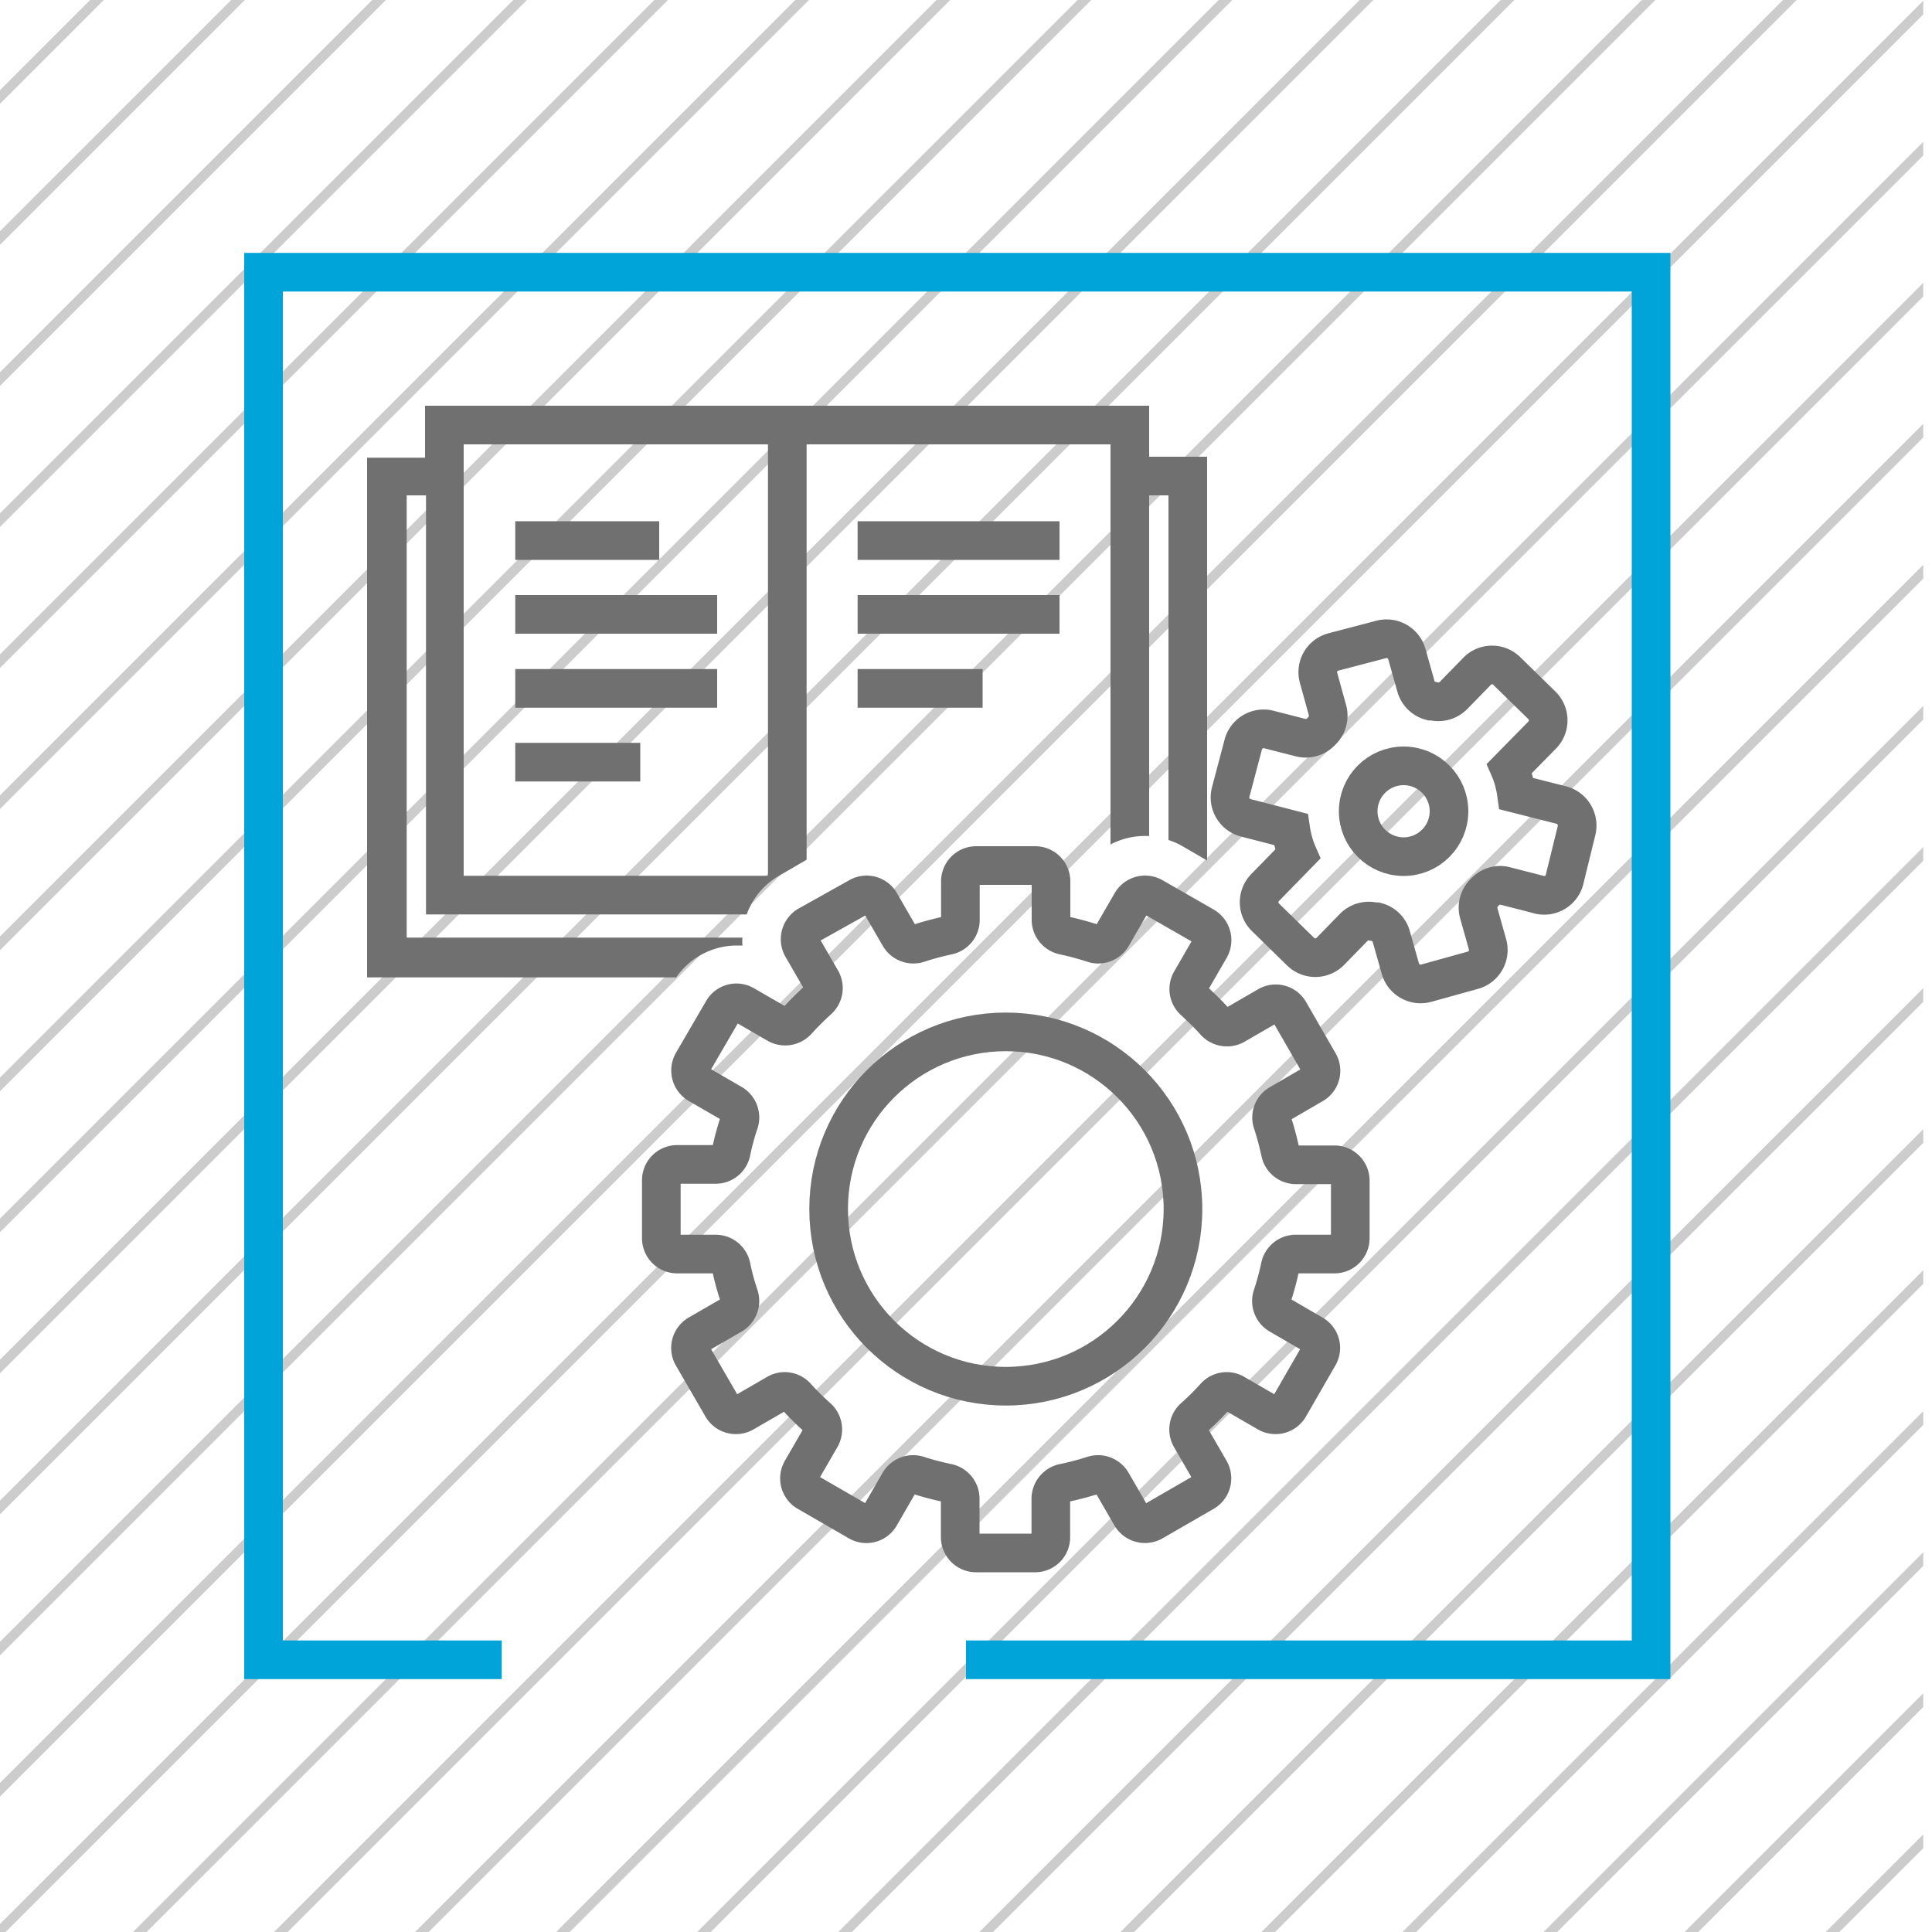
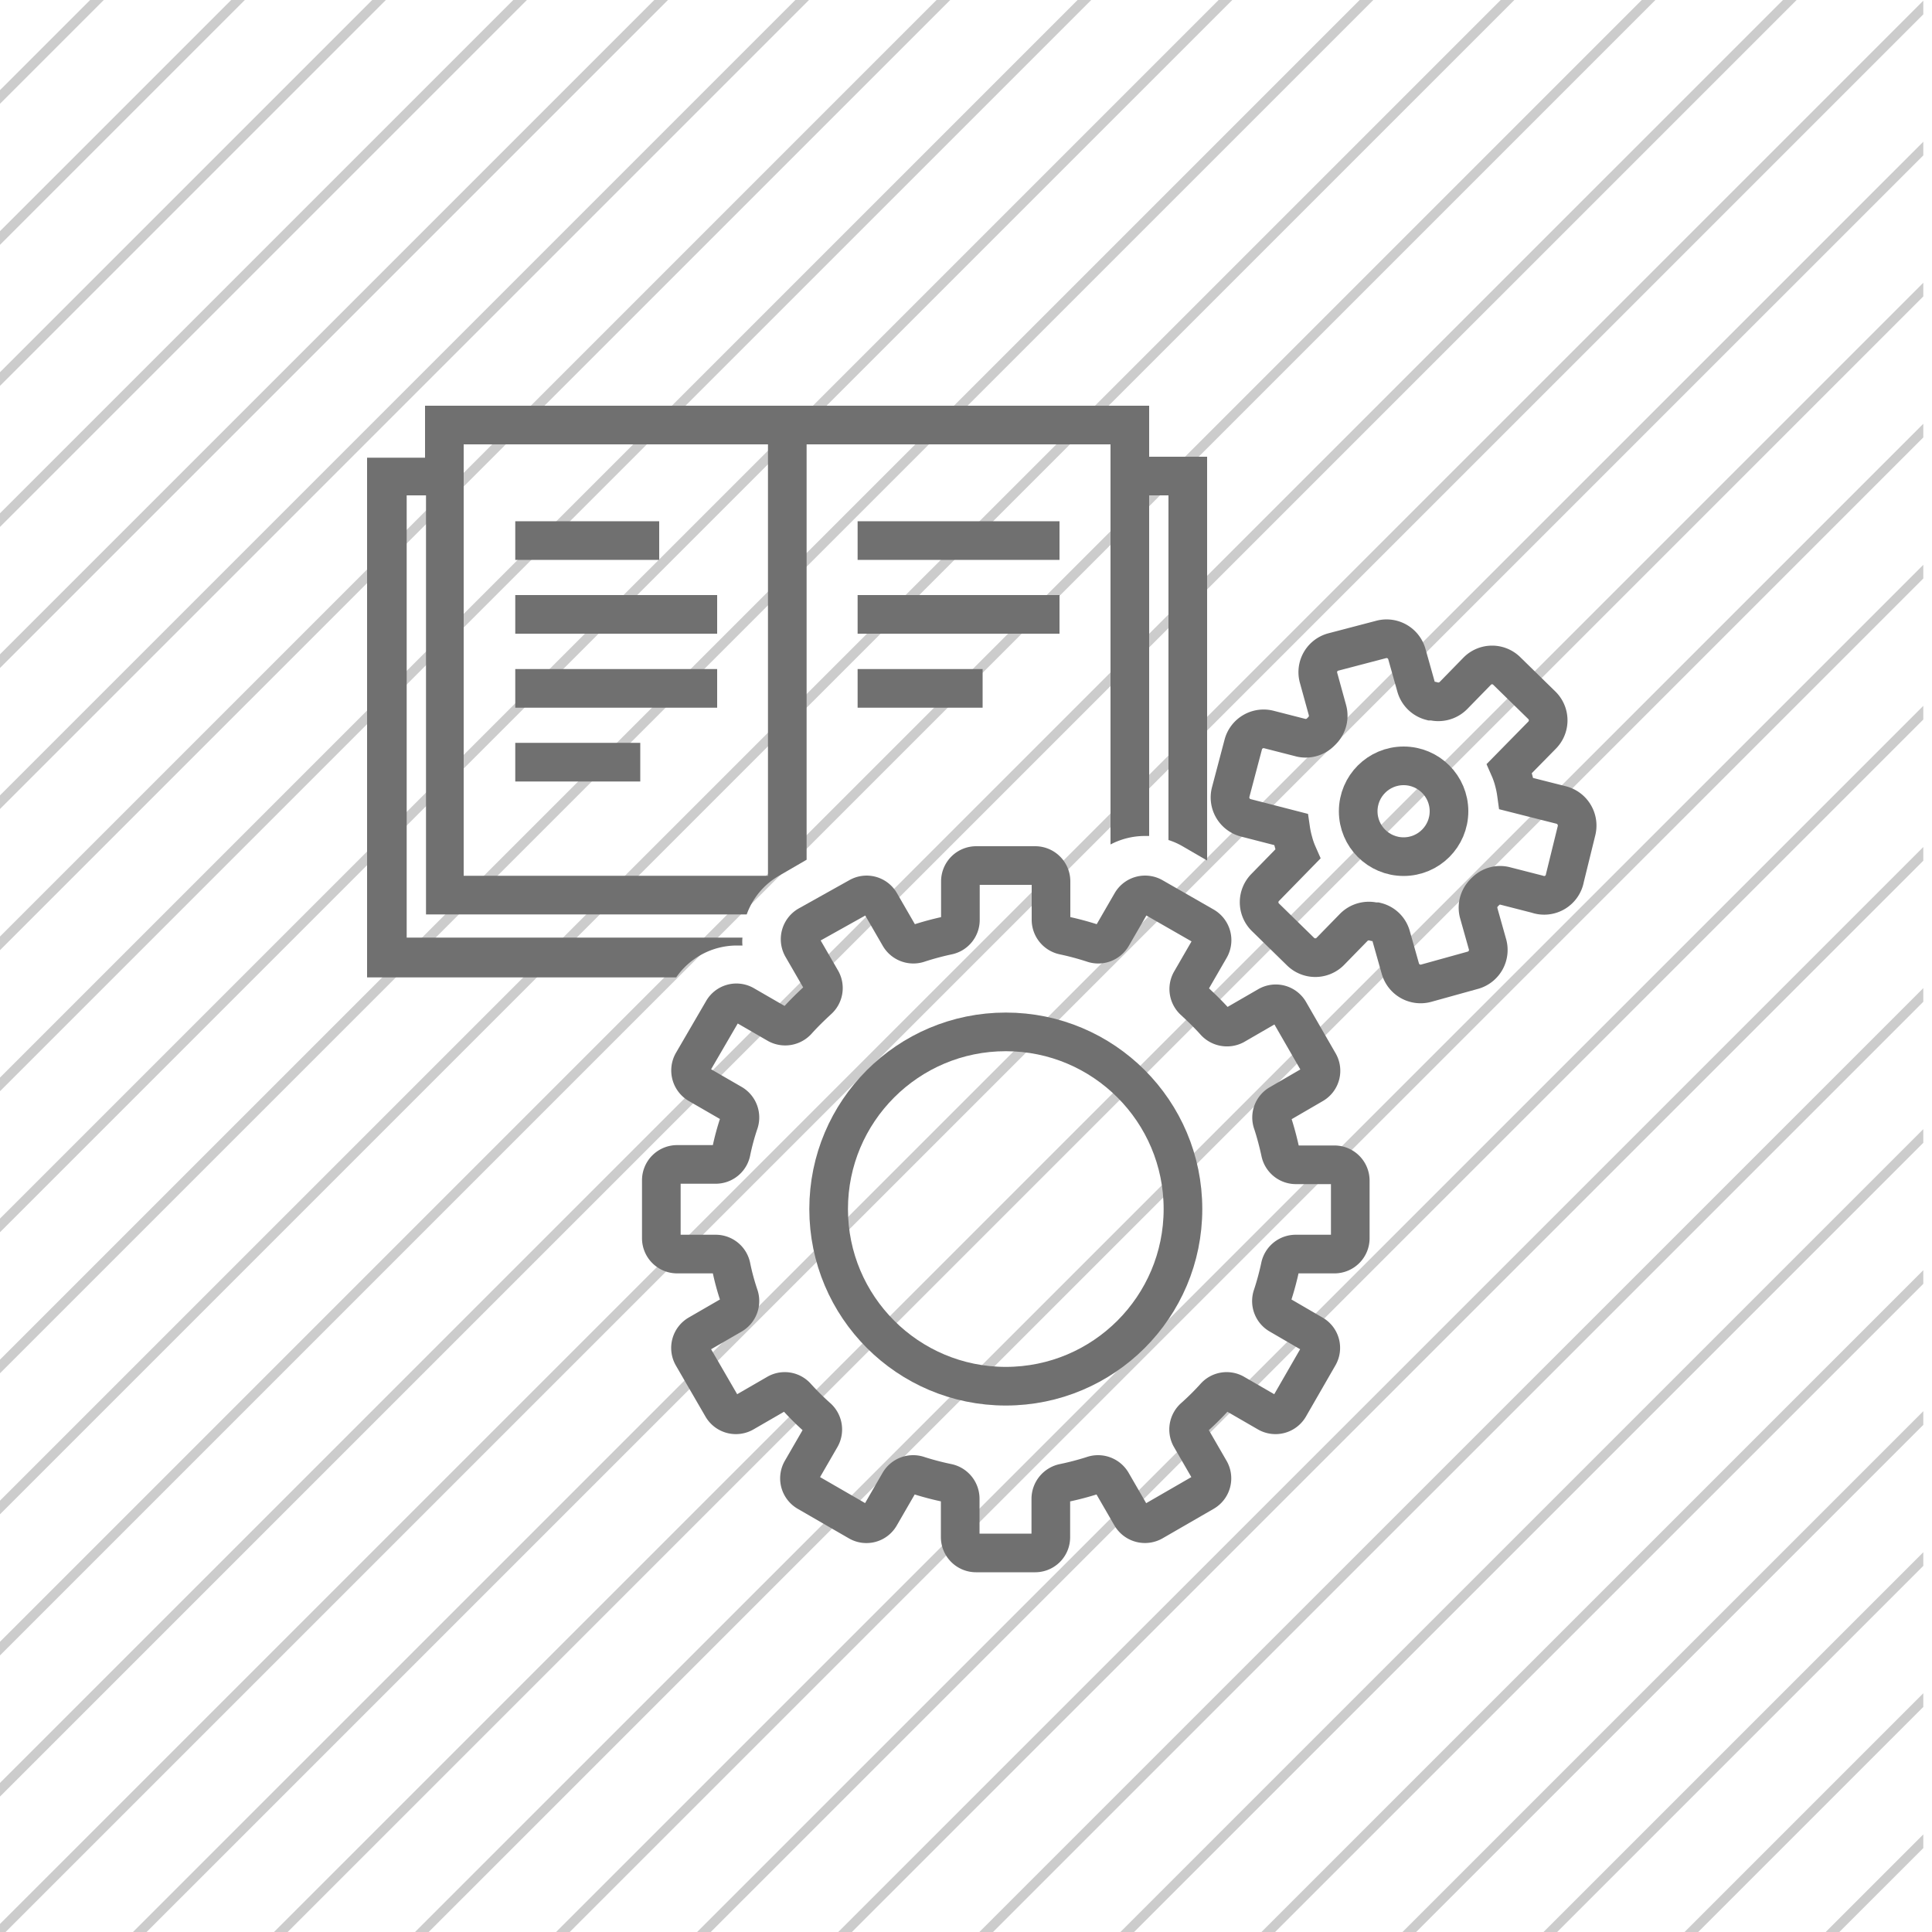
<svg xmlns="http://www.w3.org/2000/svg" viewBox="0 0 100 100">
  <defs>
    <style>.cls-1,.cls-10,.cls-4,.cls-8{fill:none;}.cls-2{opacity:0.2;}.cls-3{clip-path:url(#clip-path);}.cls-4{stroke:#000;stroke-width:0.5px;}.cls-10,.cls-4,.cls-8{stroke-miterlimit:10;}.cls-5{clip-path:url(#clip-path-2);}.cls-6{clip-path:url(#clip-path-3);}.cls-7{clip-path:url(#clip-path-4);}.cls-8{stroke:#01a4d8;}.cls-10,.cls-8{stroke-width:2px;}.cls-9{fill:#707070;}.cls-10{stroke:#707070;}</style>
    <clipPath id="clip-path">
      <rect class="cls-1" x="432.88" y="-141.11" width="100" height="100" />
    </clipPath>
    <clipPath id="clip-path-2">
-       <rect class="cls-1" x="432.88" width="100" height="100" />
-     </clipPath>
+       </clipPath>
    <clipPath id="clip-path-3">
      <rect class="cls-1" x="-0.45" width="100" height="100" />
    </clipPath>
    <clipPath id="clip-path-4">
      <rect class="cls-1" x="146.22" width="100" height="100" />
    </clipPath>
  </defs>
  <g id="Ebene_2" data-name="Ebene 2">
    <g class="cls-2">
      <g class="cls-3">
        <line class="cls-4" x1="340.72" y1="-167.61" x2="31.48" y2="141.63" />
        <line class="cls-4" x1="348.02" y1="-167.61" x2="38.78" y2="141.63" />
        <line class="cls-4" x1="355.32" y1="-167.61" x2="46.08" y2="141.63" />
        <line class="cls-4" x1="362.63" y1="-167.61" x2="53.38" y2="141.63" />
        <line class="cls-4" x1="369.93" y1="-167.61" x2="60.68" y2="141.63" />
        <line class="cls-4" x1="377.23" y1="-167.61" x2="67.99" y2="141.63" />
        <line class="cls-4" x1="384.53" y1="-167.61" x2="75.29" y2="141.63" />
        <line class="cls-4" x1="391.83" y1="-167.61" x2="82.59" y2="141.63" />
        <line class="cls-4" x1="399.13" y1="-167.61" x2="89.89" y2="141.63" />
        <line class="cls-4" x1="406.43" y1="-167.61" x2="97.19" y2="141.63" />
      </g>
    </g>
    <g class="cls-2">
      <g class="cls-5">
        <line class="cls-4" x1="340.72" y1="-26.49" x2="31.48" y2="282.74" />
-         <line class="cls-4" x1="348.02" y1="-26.49" x2="38.78" y2="282.74" />
        <line class="cls-4" x1="355.32" y1="-26.49" x2="46.08" y2="282.74" />
        <line class="cls-4" x1="362.63" y1="-26.49" x2="53.38" y2="282.74" />
        <line class="cls-4" x1="369.93" y1="-26.49" x2="60.68" y2="282.74" />
        <line class="cls-4" x1="377.23" y1="-26.49" x2="67.99" y2="282.74" />
        <line class="cls-4" x1="384.53" y1="-26.49" x2="75.29" y2="282.74" />
        <line class="cls-4" x1="391.83" y1="-26.49" x2="82.59" y2="282.74" />
        <line class="cls-4" x1="399.13" y1="-26.49" x2="89.89" y2="282.74" />
        <line class="cls-4" x1="406.43" y1="-26.49" x2="97.19" y2="282.74" />
      </g>
    </g>
    <g class="cls-2">
      <g class="cls-6">
        <line class="cls-4" x1="2.3" y1="-26.49" x2="-306.93" y2="282.74" />
        <line class="cls-4" x1="9.6" y1="-26.49" x2="-299.63" y2="282.74" />
        <line class="cls-4" x1="16.91" y1="-26.49" x2="-292.33" y2="282.74" />
        <line class="cls-4" x1="24.21" y1="-26.49" x2="-285.03" y2="282.74" />
        <line class="cls-4" x1="31.51" y1="-26.49" x2="-277.73" y2="282.74" />
        <line class="cls-4" x1="38.81" y1="-26.49" x2="-270.43" y2="282.74" />
        <line class="cls-4" x1="46.11" y1="-26.49" x2="-263.13" y2="282.74" />
        <line class="cls-4" x1="53.41" y1="-26.49" x2="-255.82" y2="282.74" />
        <line class="cls-4" x1="60.71" y1="-26.49" x2="-248.52" y2="282.74" />
        <line class="cls-4" x1="68.01" y1="-26.49" x2="-241.22" y2="282.74" />
        <line class="cls-4" x1="75.32" y1="-26.49" x2="-233.92" y2="282.74" />
        <line class="cls-4" x1="82.62" y1="-26.49" x2="-226.62" y2="282.74" />
        <line class="cls-4" x1="89.92" y1="-26.49" x2="-219.32" y2="282.74" />
        <line class="cls-4" x1="97.22" y1="-26.49" x2="-212.02" y2="282.74" />
        <line class="cls-4" x1="104.52" y1="-26.49" x2="-204.72" y2="282.74" />
        <line class="cls-4" x1="111.82" y1="-26.49" x2="-197.41" y2="282.74" />
        <line class="cls-4" x1="119.13" y1="-26.49" x2="-190.11" y2="282.74" />
        <line class="cls-4" x1="126.43" y1="-26.49" x2="-182.81" y2="282.74" />
        <line class="cls-4" x1="133.73" y1="-26.49" x2="-175.51" y2="282.74" />
        <line class="cls-4" x1="141.03" y1="-26.49" x2="-168.21" y2="282.74" />
        <line class="cls-4" x1="148.33" y1="-26.49" x2="-160.91" y2="282.74" />
        <line class="cls-4" x1="155.63" y1="-26.49" x2="-153.61" y2="282.74" />
        <line class="cls-4" x1="162.93" y1="-26.49" x2="-146.31" y2="282.74" />
        <line class="cls-4" x1="170.24" y1="-26.49" x2="-139.01" y2="282.74" />
        <line class="cls-4" x1="177.54" y1="-26.49" x2="-131.7" y2="282.74" />
        <line class="cls-4" x1="184.84" y1="-26.49" x2="-124.4" y2="282.74" />
        <line class="cls-4" x1="192.14" y1="-26.49" x2="-117.1" y2="282.74" />
        <line class="cls-4" x1="199.44" y1="-26.49" x2="-109.8" y2="282.74" />
        <line class="cls-4" x1="206.74" y1="-26.49" x2="-102.5" y2="282.74" />
        <line class="cls-4" x1="214.04" y1="-26.49" x2="-95.2" y2="282.74" />
        <line class="cls-4" x1="221.35" y1="-26.49" x2="-87.9" y2="282.74" />
        <line class="cls-4" x1="228.65" y1="-26.49" x2="-80.59" y2="282.74" />
        <line class="cls-4" x1="235.95" y1="-26.49" x2="-73.29" y2="282.74" />
        <line class="cls-4" x1="243.25" y1="-26.49" x2="-65.99" y2="282.74" />
        <line class="cls-4" x1="250.55" y1="-26.49" x2="-58.69" y2="282.74" />
        <line class="cls-4" x1="257.85" y1="-26.49" x2="-51.39" y2="282.74" />
        <line class="cls-4" x1="265.15" y1="-26.49" x2="-44.09" y2="282.74" />
        <line class="cls-4" x1="272.45" y1="-26.49" x2="-36.79" y2="282.74" />
        <line class="cls-4" x1="279.76" y1="-26.49" x2="-29.49" y2="282.74" />
-         <line class="cls-4" x1="287.06" y1="-26.49" x2="-22.18" y2="282.74" />
        <line class="cls-4" x1="294.36" y1="-26.49" x2="-14.88" y2="282.74" />
        <line class="cls-4" x1="301.66" y1="-26.49" x2="-7.58" y2="282.74" />
        <line class="cls-4" x1="308.96" y1="-26.49" x2="-0.28" y2="282.74" />
        <line class="cls-4" x1="316.26" y1="-26.49" x2="7.02" y2="282.74" />
        <line class="cls-4" x1="323.56" y1="-26.49" x2="14.32" y2="282.74" />
        <line class="cls-4" x1="330.87" y1="-26.49" x2="21.62" y2="282.74" />
        <line class="cls-4" x1="338.17" y1="-26.49" x2="28.93" y2="282.74" />
        <line class="cls-4" x1="345.47" y1="-26.49" x2="36.23" y2="282.74" />
      </g>
    </g>
    <g class="cls-2">
      <g class="cls-7">
        <line class="cls-4" x1="54.05" y1="-26.49" x2="-255.19" y2="282.74" />
        <line class="cls-4" x1="61.35" y1="-26.49" x2="-247.89" y2="282.74" />
        <line class="cls-4" x1="68.66" y1="-26.49" x2="-240.58" y2="282.74" />
        <line class="cls-4" x1="75.96" y1="-26.49" x2="-233.28" y2="282.74" />
        <line class="cls-4" x1="83.26" y1="-26.49" x2="-225.98" y2="282.74" />
        <line class="cls-4" x1="90.56" y1="-26.49" x2="-218.68" y2="282.74" />
        <line class="cls-4" x1="97.86" y1="-26.49" x2="-211.38" y2="282.74" />
        <line class="cls-4" x1="105.16" y1="-26.49" x2="-204.08" y2="282.74" />
        <line class="cls-4" x1="112.46" y1="-26.49" x2="-196.77" y2="282.74" />
        <line class="cls-4" x1="119.76" y1="-26.49" x2="-189.47" y2="282.74" />
        <line class="cls-4" x1="127.07" y1="-26.49" x2="-182.17" y2="282.74" />
        <line class="cls-4" x1="134.37" y1="-26.49" x2="-174.87" y2="282.74" />
        <line class="cls-4" x1="141.67" y1="-26.49" x2="-167.57" y2="282.74" />
        <line class="cls-4" x1="148.97" y1="-26.49" x2="-160.27" y2="282.74" />
        <line class="cls-4" x1="156.27" y1="-26.49" x2="-152.97" y2="282.74" />
        <line class="cls-4" x1="163.57" y1="-26.49" x2="-145.66" y2="282.74" />
        <line class="cls-4" x1="170.87" y1="-26.49" x2="-138.36" y2="282.74" />
        <line class="cls-4" x1="178.17" y1="-26.49" x2="-131.06" y2="282.74" />
        <line class="cls-4" x1="185.48" y1="-26.49" x2="-123.76" y2="282.74" />
        <line class="cls-4" x1="192.78" y1="-26.49" x2="-116.46" y2="282.74" />
        <line class="cls-4" x1="200.08" y1="-26.49" x2="-109.16" y2="282.74" />
        <line class="cls-4" x1="207.38" y1="-26.49" x2="-101.86" y2="282.74" />
        <line class="cls-4" x1="214.68" y1="-26.49" x2="-94.56" y2="282.74" />
        <line class="cls-4" x1="221.98" y1="-26.49" x2="-87.25" y2="282.74" />
        <line class="cls-4" x1="229.28" y1="-26.49" x2="-79.95" y2="282.74" />
        <line class="cls-4" x1="236.58" y1="-26.49" x2="-72.65" y2="282.74" />
        <line class="cls-4" x1="243.89" y1="-26.49" x2="-65.35" y2="282.74" />
-         <line class="cls-4" x1="251.19" y1="-26.49" x2="-58.05" y2="282.74" />
        <line class="cls-4" x1="258.49" y1="-26.49" x2="-50.75" y2="282.74" />
        <line class="cls-4" x1="265.79" y1="-26.49" x2="-43.45" y2="282.74" />
        <line class="cls-4" x1="273.09" y1="-26.49" x2="-36.14" y2="282.74" />
        <line class="cls-4" x1="280.39" y1="-26.49" x2="-28.84" y2="282.74" />
        <line class="cls-4" x1="287.69" y1="-26.49" x2="-21.54" y2="282.74" />
        <line class="cls-4" x1="295" y1="-26.49" x2="-14.24" y2="282.74" />
        <line class="cls-4" x1="302.3" y1="-26.49" x2="-6.94" y2="282.74" />
        <line class="cls-4" x1="309.6" y1="-26.49" x2="0.36" y2="282.74" />
        <line class="cls-4" x1="316.9" y1="-26.49" x2="7.66" y2="282.74" />
        <line class="cls-4" x1="324.2" y1="-26.49" x2="14.96" y2="282.74" />
        <line class="cls-4" x1="331.5" y1="-26.49" x2="22.27" y2="282.74" />
        <line class="cls-4" x1="338.81" y1="-26.49" x2="29.57" y2="282.74" />
        <line class="cls-4" x1="346.11" y1="-26.49" x2="36.87" y2="282.74" />
        <line class="cls-4" x1="353.41" y1="-26.49" x2="44.17" y2="282.74" />
        <line class="cls-4" x1="360.71" y1="-26.49" x2="51.47" y2="282.74" />
        <line class="cls-4" x1="368.01" y1="-26.49" x2="58.77" y2="282.74" />
        <line class="cls-4" x1="375.31" y1="-26.49" x2="66.07" y2="282.74" />
        <line class="cls-4" x1="382.61" y1="-26.49" x2="73.38" y2="282.74" />
        <line class="cls-4" x1="389.91" y1="-26.49" x2="80.68" y2="282.74" />
        <line class="cls-4" x1="397.21" y1="-26.49" x2="87.98" y2="282.74" />
        <line class="cls-4" x1="404.52" y1="-26.49" x2="95.28" y2="282.74" />
      </g>
    </g>
-     <polyline class="cls-8" points="25.97 85.91 13.64 85.91 13.64 14.09 85.46 14.09 85.46 85.91 50 85.91" />
  </g>
  <g id="Ebene_1" data-name="Ebene 1">
    <rect class="cls-9" x="26.67" y="26.98" width="7.45" height="2" />
    <rect class="cls-9" x="26.67" y="34.63" width="10.45" height="2" />
    <rect class="cls-9" x="26.67" y="30.8" width="10.45" height="2" />
    <rect class="cls-9" x="44.39" y="26.98" width="10.45" height="2" />
    <rect class="cls-9" x="26.67" y="38.45" width="6.47" height="2" />
    <rect class="cls-9" x="44.39" y="34.63" width="6.47" height="2" />
    <rect class="cls-9" x="44.39" y="30.8" width="10.45" height="2" />
    <path class="cls-9" d="M38.09,48.94h.34a1.87,1.87,0,0,1,0-.41H21.05V25.64h1V47.33H38.65a3.78,3.78,0,0,1,1.67-2l1.43-.83V23H57.48V43.71a3.82,3.82,0,0,1,1.76-.44h.24V25.64h1V43.48a3.52,3.52,0,0,1,.69.3l1.31.76V23.64h-3V21H22v2.69h-3v26.9H35A3.82,3.82,0,0,1,38.09,48.94ZM24,23.64V23H39.75V45.33H24Z" />
    <circle class="cls-10" cx="52.06" cy="62.58" r="9.17" />
    <path class="cls-10" d="M69.89,64.11v-3a.82.82,0,0,0-.82-.82h-2a.82.82,0,0,1-.8-.67c-.11-.5-.24-1-.4-1.49a.81.81,0,0,1,.37-1l1.72-1a.81.81,0,0,0,.3-1.12l-1.52-2.64a.81.81,0,0,0-1.12-.3l-1.73,1a.84.84,0,0,1-1-.18c-.34-.38-.71-.74-1.09-1.09a.82.82,0,0,1-.17-1l1-1.73a.83.83,0,0,0-.3-1.12l-2.65-1.52a.82.82,0,0,0-1.12.3l-1,1.73a.83.83,0,0,1-1,.36,14.85,14.85,0,0,0-1.49-.4.83.83,0,0,1-.67-.8v-2a.82.82,0,0,0-.81-.82H50.53a.82.82,0,0,0-.82.82v2a.82.82,0,0,1-.66.8,14.85,14.85,0,0,0-1.49.4.83.83,0,0,1-1-.36l-1-1.73a.81.81,0,0,0-1.11-.3L41.82,47.9a.83.83,0,0,0-.3,1.12l1,1.73a.82.82,0,0,1-.17,1c-.38.35-.75.71-1.09,1.09a.84.84,0,0,1-1,.18l-1.73-1a.81.81,0,0,0-1.12.3L35.85,55a.83.83,0,0,0,.3,1.12l1.73,1a.83.83,0,0,1,.37,1,12.42,12.42,0,0,0-.4,1.48.82.82,0,0,1-.8.67h-2a.82.82,0,0,0-.82.82v3a.82.82,0,0,0,.82.82h2a.82.82,0,0,1,.8.67,12.42,12.42,0,0,0,.4,1.48.83.83,0,0,1-.37,1l-1.73,1a.82.82,0,0,0-.3,1.12l1.53,2.64a.82.82,0,0,0,1.12.3l1.73-1a.81.81,0,0,1,1,.18,13.88,13.88,0,0,0,1.09,1.08.83.83,0,0,1,.17,1l-1,1.73a.82.82,0,0,0,.3,1.12l2.65,1.53a.81.81,0,0,0,1.11-.3l1-1.73a.83.83,0,0,1,1-.36,14.81,14.81,0,0,0,1.49.39.83.83,0,0,1,.66.81v2a.82.82,0,0,0,.82.81h3.06a.81.81,0,0,0,.81-.81v-2a.84.84,0,0,1,.67-.81,14.81,14.81,0,0,0,1.49-.39.83.83,0,0,1,1,.36l1,1.73a.83.83,0,0,0,1.12.3l2.65-1.53a.82.82,0,0,0,.3-1.12l-1-1.73a.83.83,0,0,1,.17-1,13.88,13.88,0,0,0,1.09-1.08.81.81,0,0,1,1-.18l1.73,1a.82.82,0,0,0,1.12-.3l1.52-2.64a.81.81,0,0,0-.3-1.12l-1.72-1a.82.82,0,0,1-.37-1,14.66,14.66,0,0,0,.4-1.48.82.82,0,0,1,.8-.67h2A.82.82,0,0,0,69.89,64.11Z" />
    <path class="cls-10" d="M78.35,40.4a4.26,4.26,0,0,0-.22-.63l1.68-1.71a1.09,1.09,0,0,0,0-1.55L78,34.74a1.08,1.08,0,0,0-1.54,0L75.23,36a1.1,1.1,0,0,1-1.06.29l-.11,0a1.09,1.09,0,0,1-.77-.76l-.47-1.67a1.09,1.09,0,0,0-1.34-.76L69,33.75a1.08,1.08,0,0,0-.75,1.34l.46,1.67a1.1,1.1,0,0,1-.27,1.05.6.6,0,0,0-.08.08,1.1,1.1,0,0,1-1,.3l-1.68-.43a1.09,1.09,0,0,0-1.33.78L63.7,41a1.09,1.09,0,0,0,.78,1.33l2.33.6a5,5,0,0,0,.14.65,4.26,4.26,0,0,0,.22.63l-1.68,1.72a1.09,1.09,0,0,0,0,1.54l1.82,1.78a1.09,1.09,0,0,0,1.54,0L70.07,48a1.1,1.1,0,0,1,1.06-.29l.11,0a1.06,1.06,0,0,1,.77.76l.47,1.66a1.09,1.09,0,0,0,1.34.76l2.45-.68A1.09,1.09,0,0,0,77,48.9l-.47-1.67a1.09,1.09,0,0,1,.27-1,.6.6,0,0,1,.08-.08,1.06,1.06,0,0,1,1-.3l1.68.43A1.09,1.09,0,0,0,81,45.44L81.6,43a1.1,1.1,0,0,0-.78-1.33l-2.33-.59A5.18,5.18,0,0,0,78.35,40.4Z" />
    <circle class="cls-10" cx="72.65" cy="41.99" r="2.35" />
  </g>
</svg>